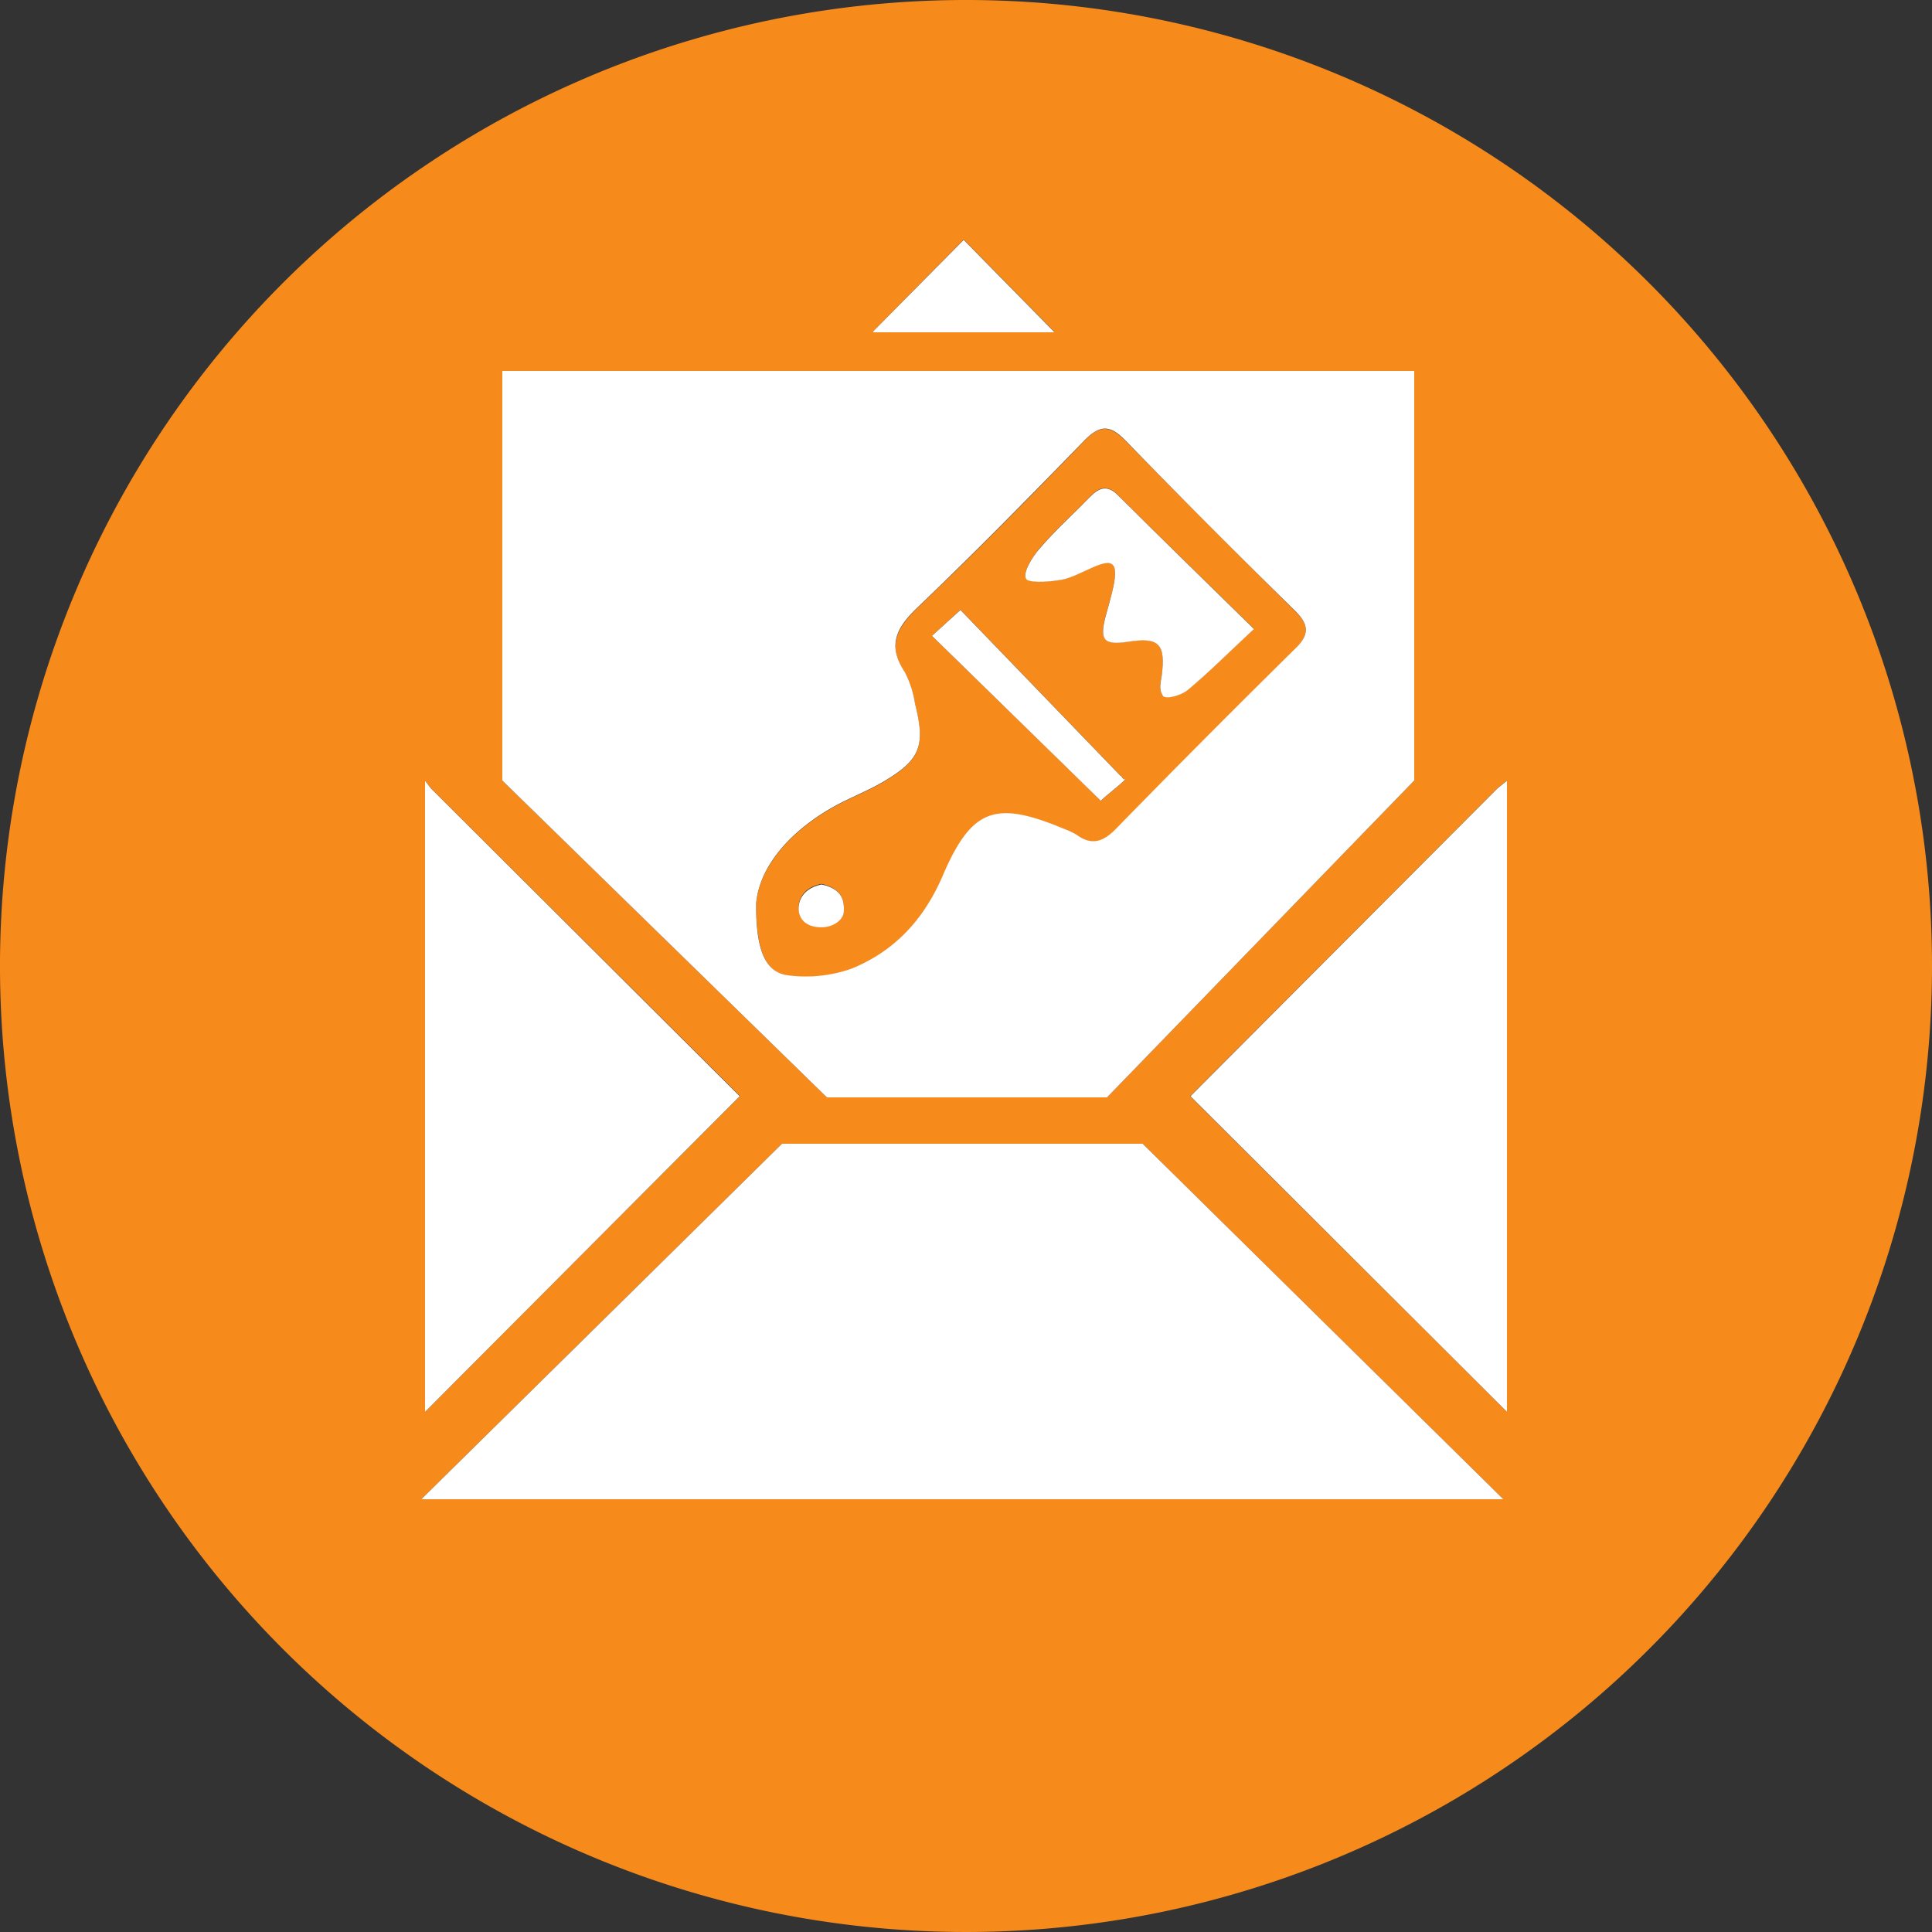
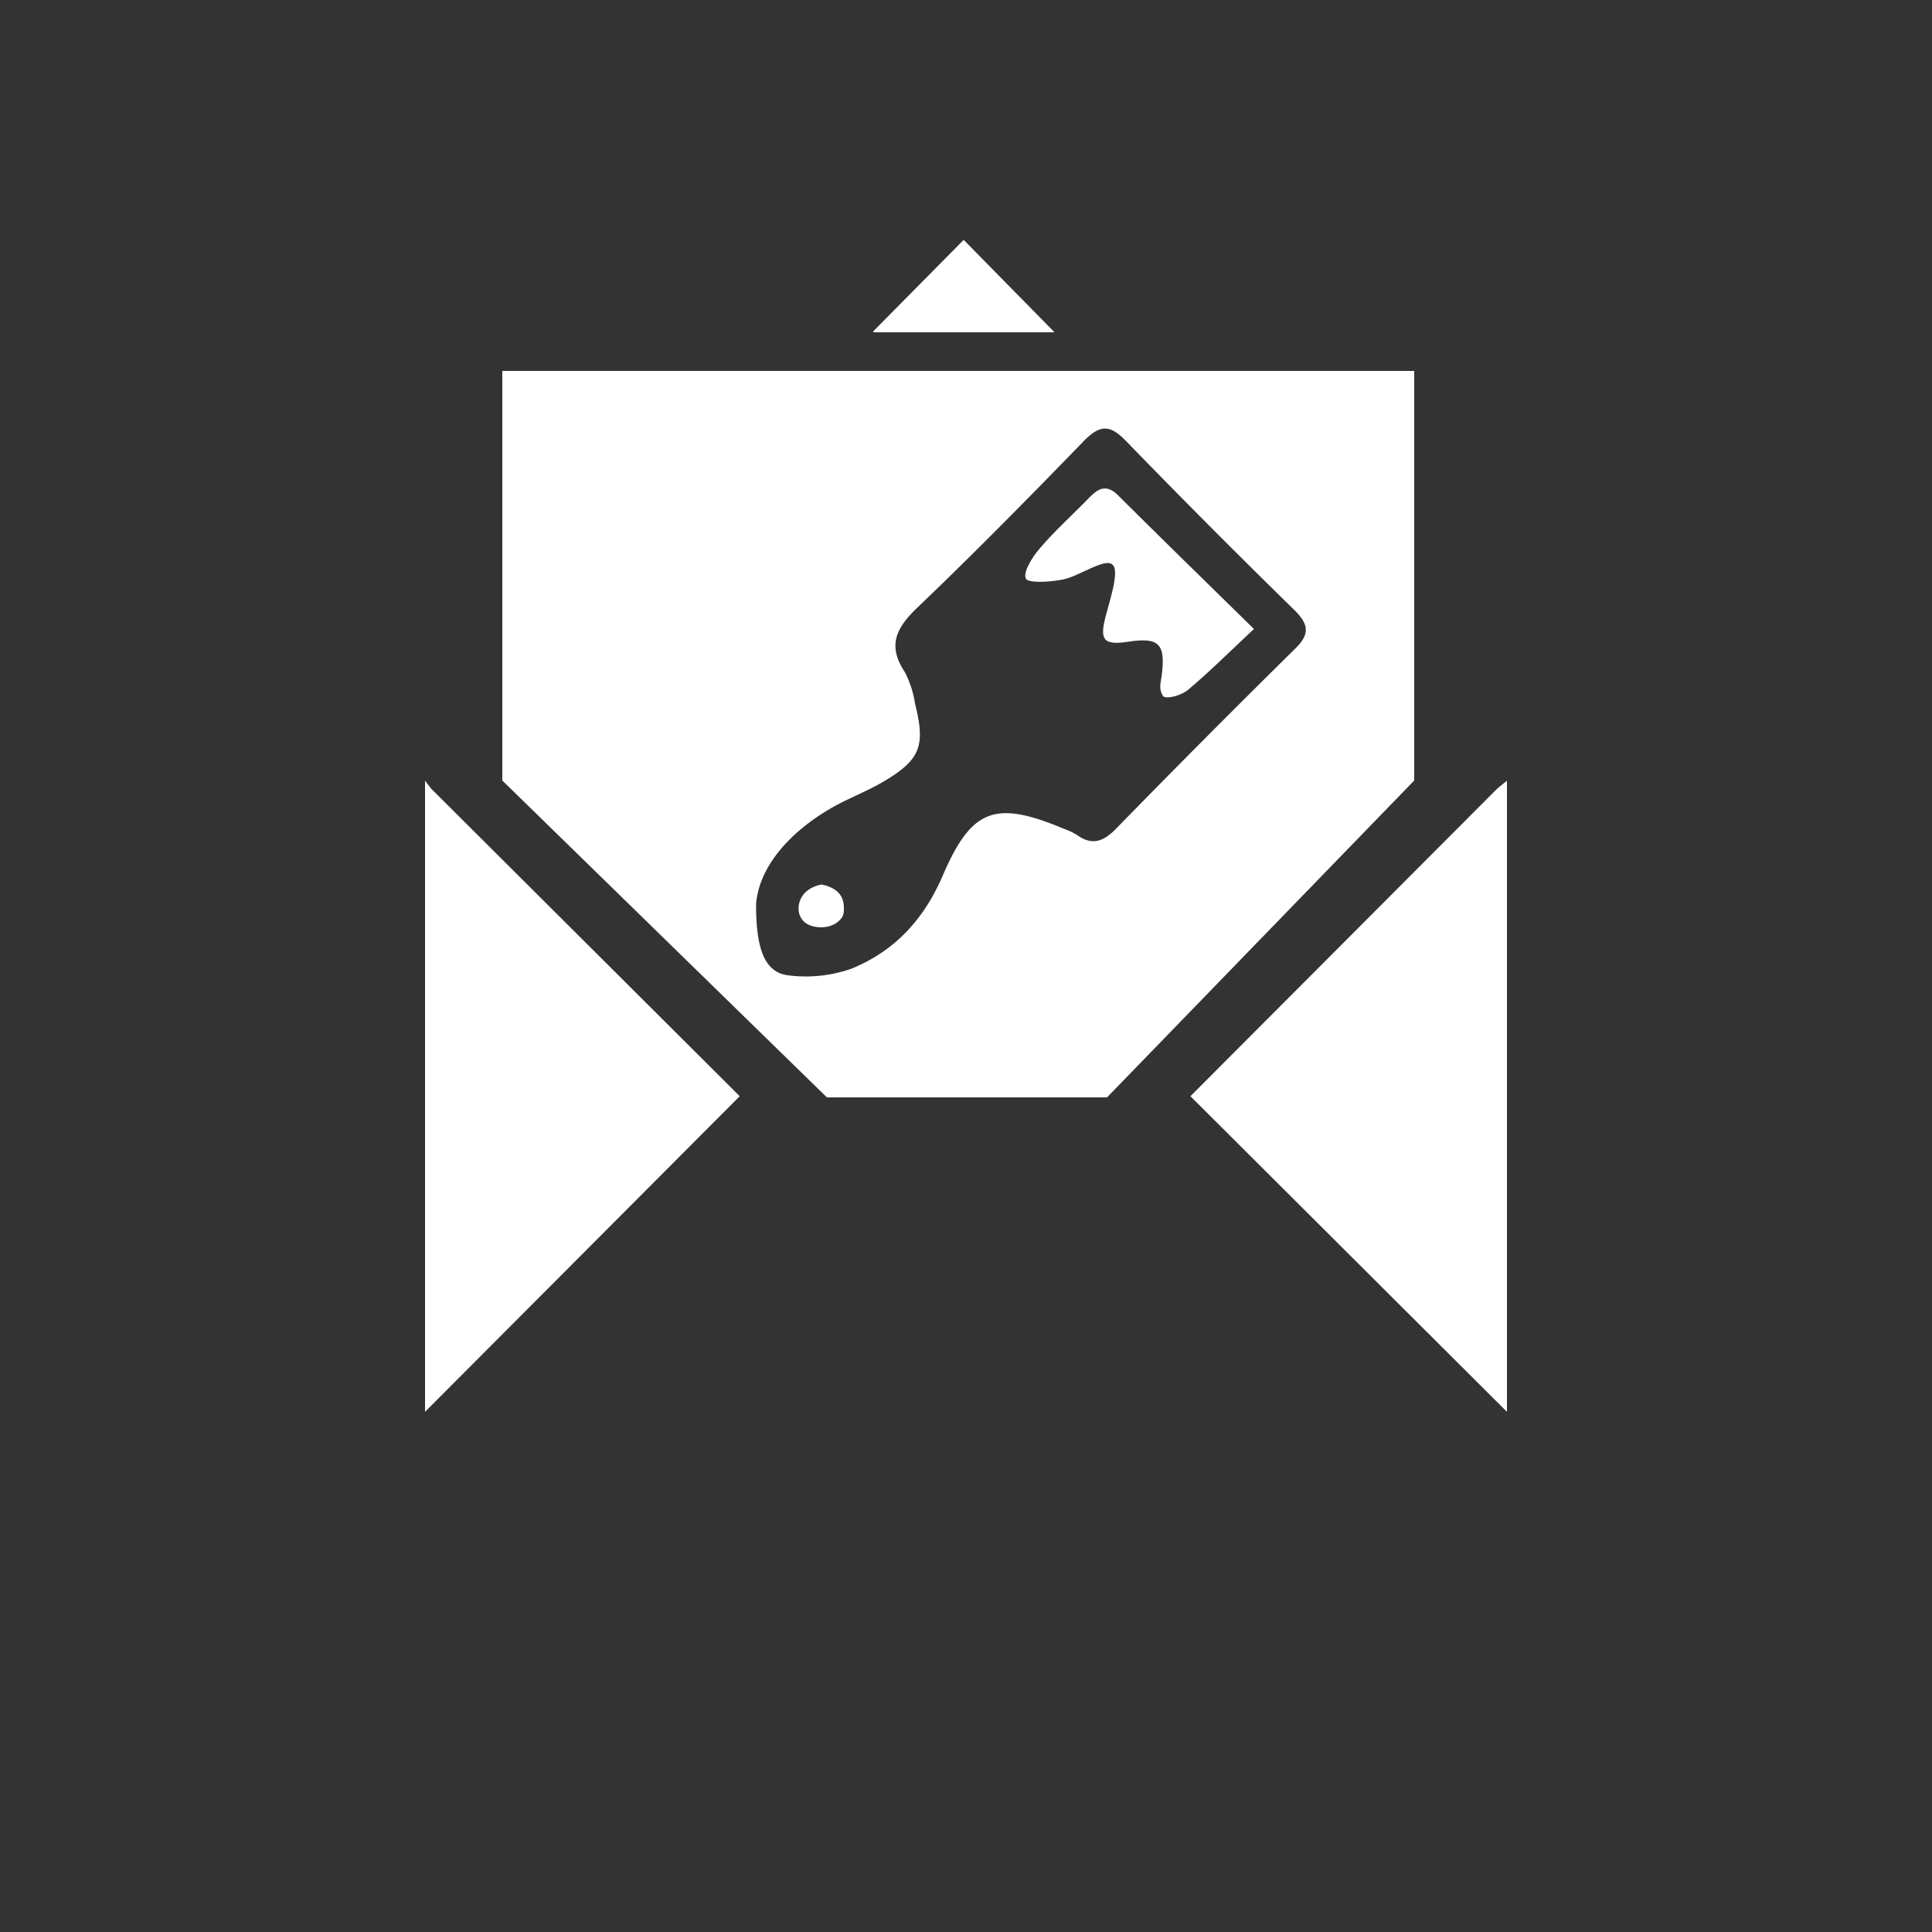
<svg xmlns="http://www.w3.org/2000/svg" viewBox="0 0 250 250">
  <rect x="0" y="0" width="250" height="250" fill="#333333" stroke="none" />
  <defs>
    <style>.cls-1{fill:#f68b1c;}.cls-2{fill:#fff;}</style>
  </defs>
  <title>icon-themed-emails_1</title>
  <g id="Layer_3">
-     <path d="M125,0A125,125,0,1,0,250,125,125,125,0,0,0,125,0ZM113,42.87,124.7,31l11.69,11.89V43H113ZM65,48H183v53l-39.75,41H107L65,101ZM55,101l.76,1,40,39.83L55,182.69Zm-.48,93,46.67-46h46.67l46.67,46ZM195,182.69l-41-40.84L193.77,102l1.23-1Z" class="cls-1" />
-     <path d="M122,113.4c3.82-8.84,6.88-9.8,15.79-6.07a8.35,8.35,0,0,1,1.62.78c2,1.39,3.42.83,5-.79Q155.88,95.57,167.57,84c1.92-1.89,1.81-3.19-.06-5Q156.44,68.09,145.6,57c-2-2-3.28-2-5.25,0-7,7.26-14.13,14.49-21.44,21.47-2.78,2.66-4.21,5-1.82,8.55a13.07,13.07,0,0,1,1.32,4.1c1.38,5.48.67,7.28-4.21,10.13-2.18,1.27-4.58,2.15-6.75,3.42-5.46,3.19-9.2,7.62-9.61,12.29,0,6.19,1.3,9,4.26,9.3a17.78,17.78,0,0,0,8.06-.84C115.7,123.15,119.51,119.08,122,113.4ZM134.49,71c2-2.39,4.38-4.47,6.55-6.73,1.2-1.24,2.23-1.6,3.63-.21,5.71,5.69,11.48,11.31,17.59,17.3-3.21,3-5.76,5.55-8.51,7.86-.77.65-2.5,1.23-3.21.88-.67-1-.33-1.8-.22-2.67.54-4.14-.31-5-4.33-4.42-3.18.48-3.71-.23-2.94-3.21.56-2.18,1.82-5.91.94-6.72-.87-1.06-4.3,1.46-6.5,1.89-1.48.28-3.77.48-4.6,0C132.1,74.39,133.61,72.05,134.49,71Zm-10.21,7.91L145,100.38c.27.08.27.56.67.45-1.33,1.27-2.12,1.75-3.21,2.79L120.6,82.28Zm-15.09,39c-.06,1-1.25,2-2.9,2s-2.65-.69-2.91-1.93c-.18-.86,0-3,2.92-3.61C109.19,115.05,109.25,116.8,109.19,118Z" class="cls-1" />
    <polygon points="55.76 102.02 55 101.02 55 182.69 95.72 141.85 55.76 102.02" class="cls-2" />
    <polygon points="154.04 141.85 195 182.69 195 101.02 193.77 102.02 154.04 141.85" class="cls-2" />
    <polygon points="136.39 42.93 124.7 31.04 113 42.87 113 43 136.4 43 136.39 42.93" class="cls-2" />
-     <polygon points="101.19 148 54.52 194 194.53 194 147.86 148 101.19 148" class="cls-2" />
    <path d="M143.25,142,183,101V48H65v53l42,41ZM102.1,126.22c-3-.3-4.3-3.11-4.26-9.3.41-4.67,4.15-9.1,9.61-12.29,2.17-1.27,4.57-2.15,6.75-3.42,4.88-2.85,5.59-4.65,4.21-10.13a13.07,13.07,0,0,0-1.32-4.1c-2.39-3.59-1-5.89,1.82-8.55,7.31-7,14.4-14.21,21.44-21.47,2-2,3.28-2,5.25,0q10.82,11.15,21.91,22c1.87,1.84,2,3.14.06,5q-11.71,11.55-23.19,23.31c-1.59,1.62-3.06,2.18-5,.79a8.35,8.35,0,0,0-1.62-.78c-8.91-3.73-12-2.77-15.79,6.07-2.45,5.68-6.26,9.75-11.8,12A17.78,17.78,0,0,1,102.1,126.22Z" class="cls-2" />
    <path d="M106.3,114.45c-2.88.6-3.1,2.75-2.92,3.61.26,1.24,1.31,1.93,2.91,1.93s2.84-1,2.9-2C109.25,116.8,109.19,115.05,106.3,114.45Z" class="cls-2" />
-     <path d="M145.65,100.83c-.4.11-.4-.37-.67-.45l-20.7-21.45-3.68,3.35,21.84,21.34C143.53,102.58,144.32,102.1,145.65,100.83Z" class="cls-2" />
    <path d="M137.49,75c2.2-.43,5.63-2.95,6.5-1.89.88.81-.38,4.54-.94,6.72-.77,3-.24,3.69,2.94,3.21,4-.62,4.87.28,4.33,4.42-.11.87-.45,1.7.22,2.67.71.35,2.44-.23,3.21-.88,2.75-2.31,5.3-4.86,8.51-7.86-6.11-6-11.88-11.61-17.59-17.3-1.4-1.39-2.43-1-3.63.21-2.17,2.26-4.54,4.34-6.55,6.73-.88,1-2.39,3.37-1.6,4C133.72,75.47,136,75.27,137.49,75Z" class="cls-2" />
  </g>
</svg>